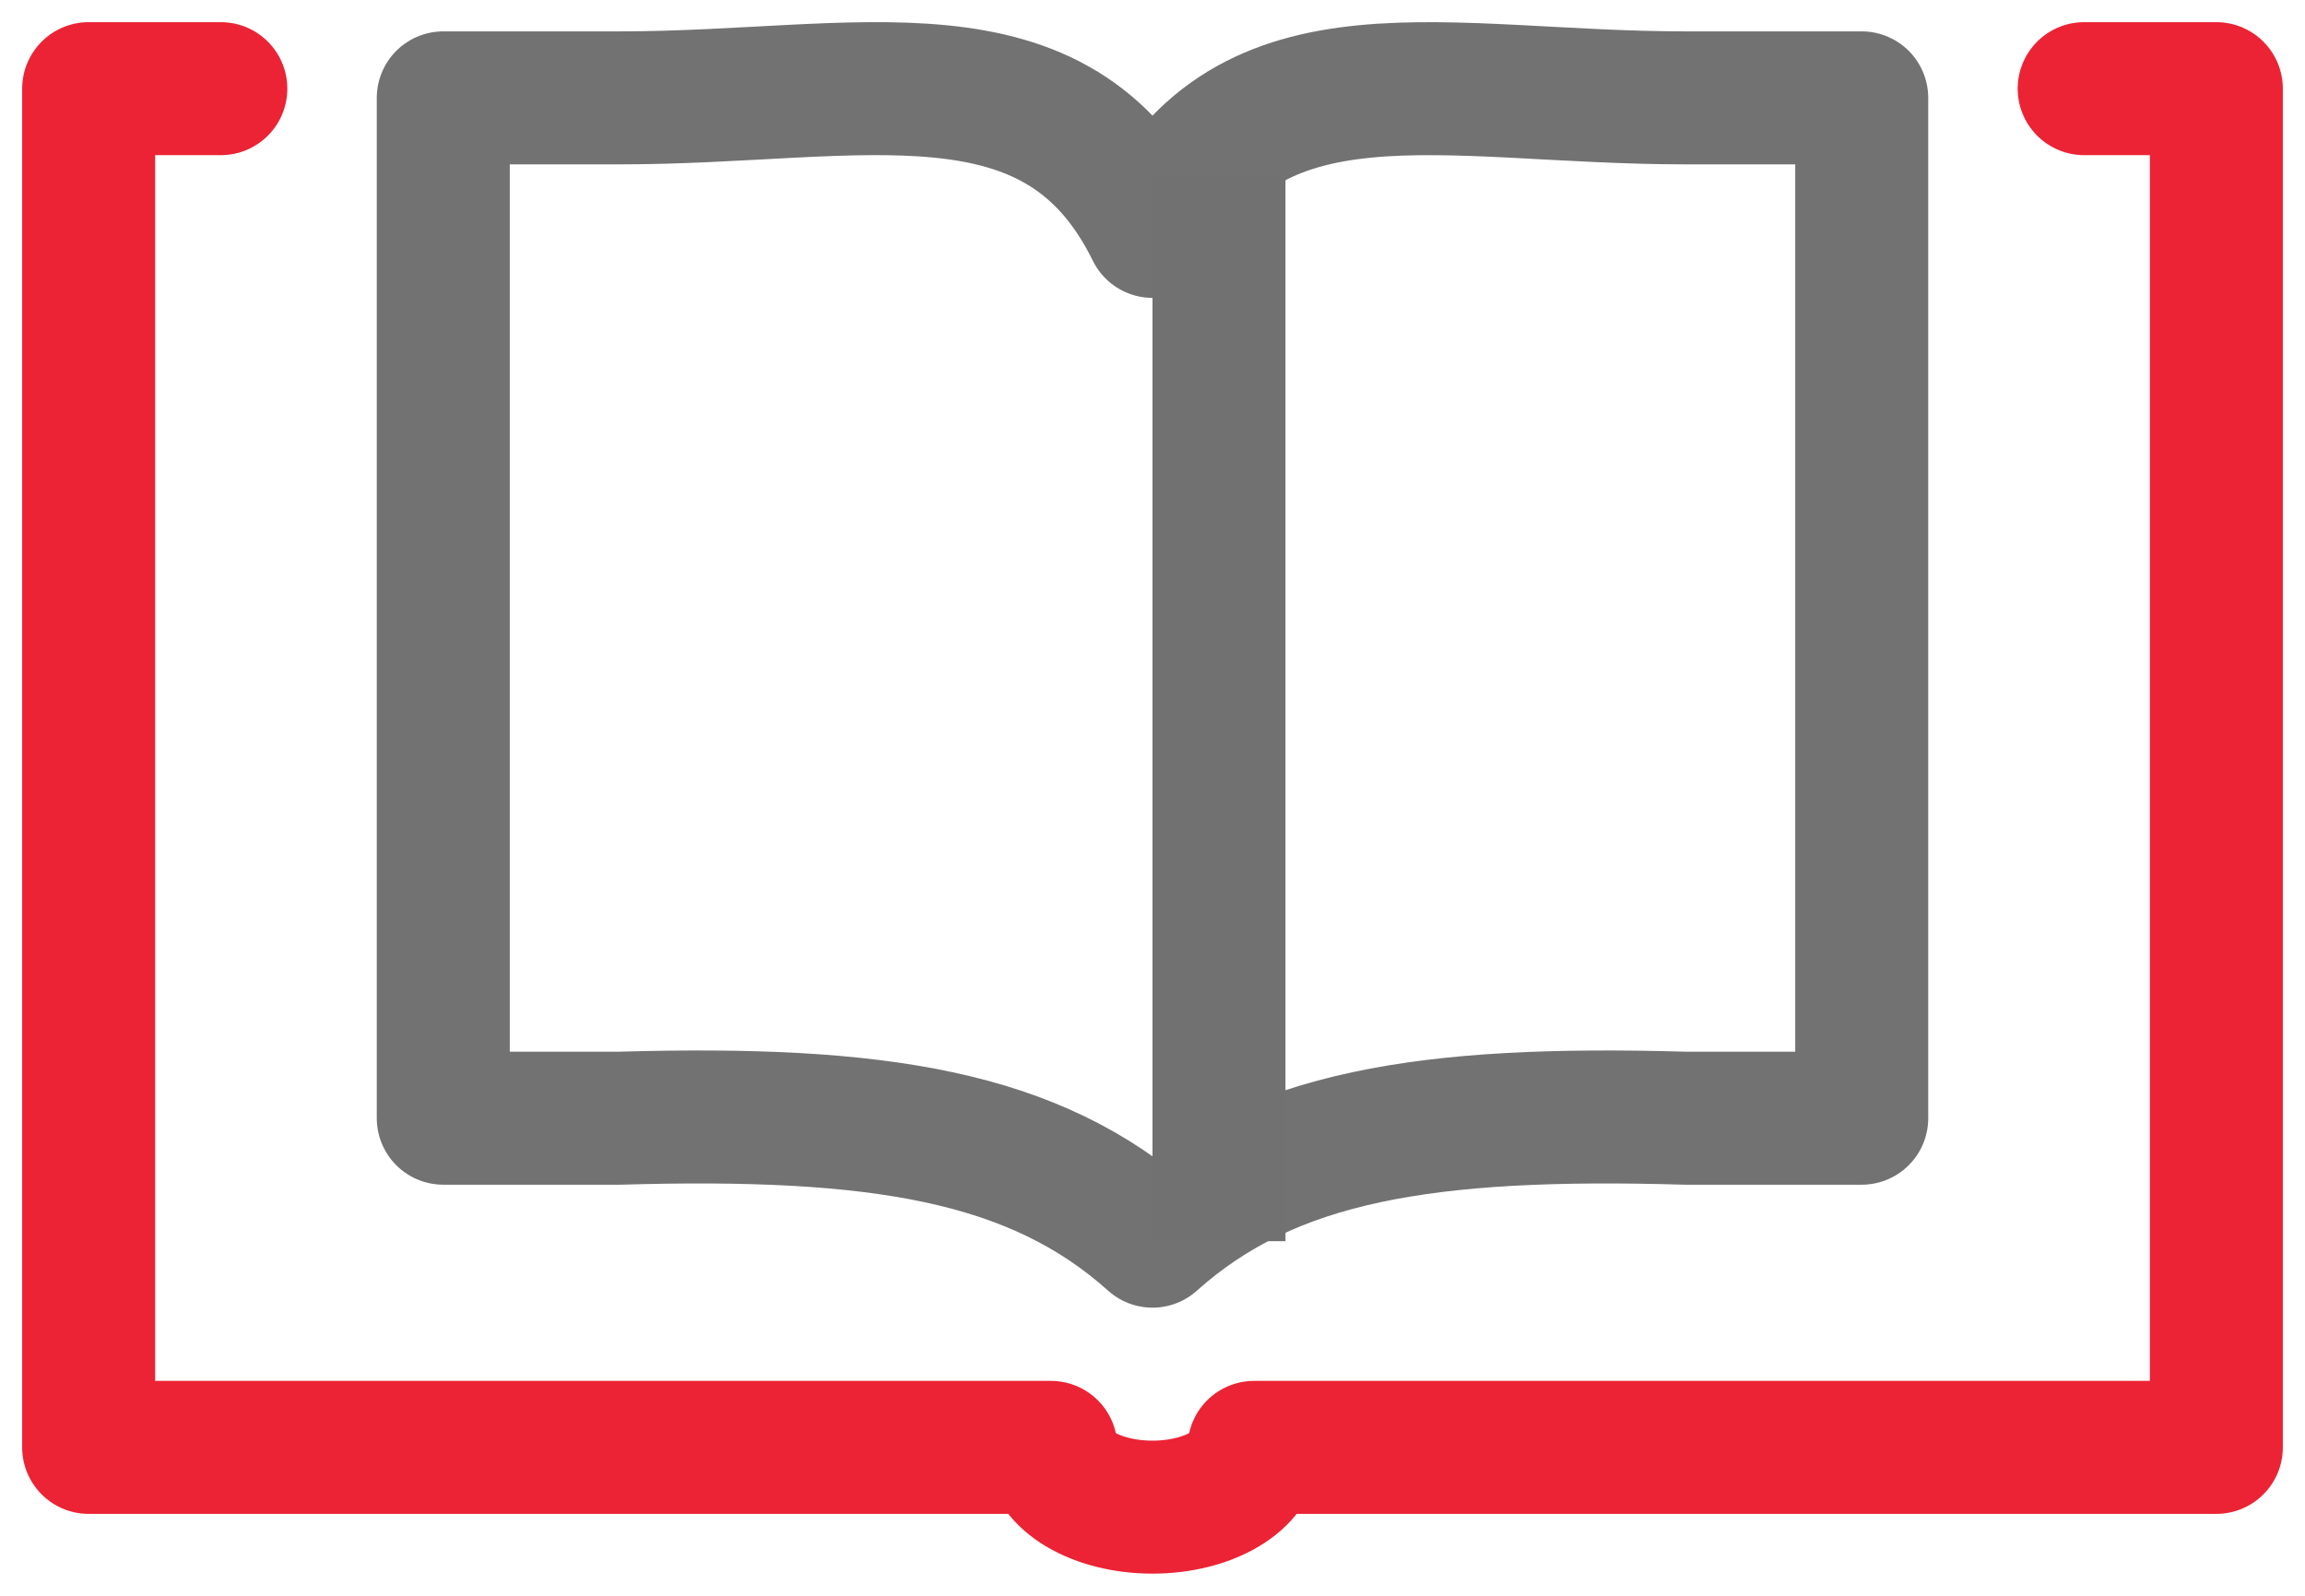
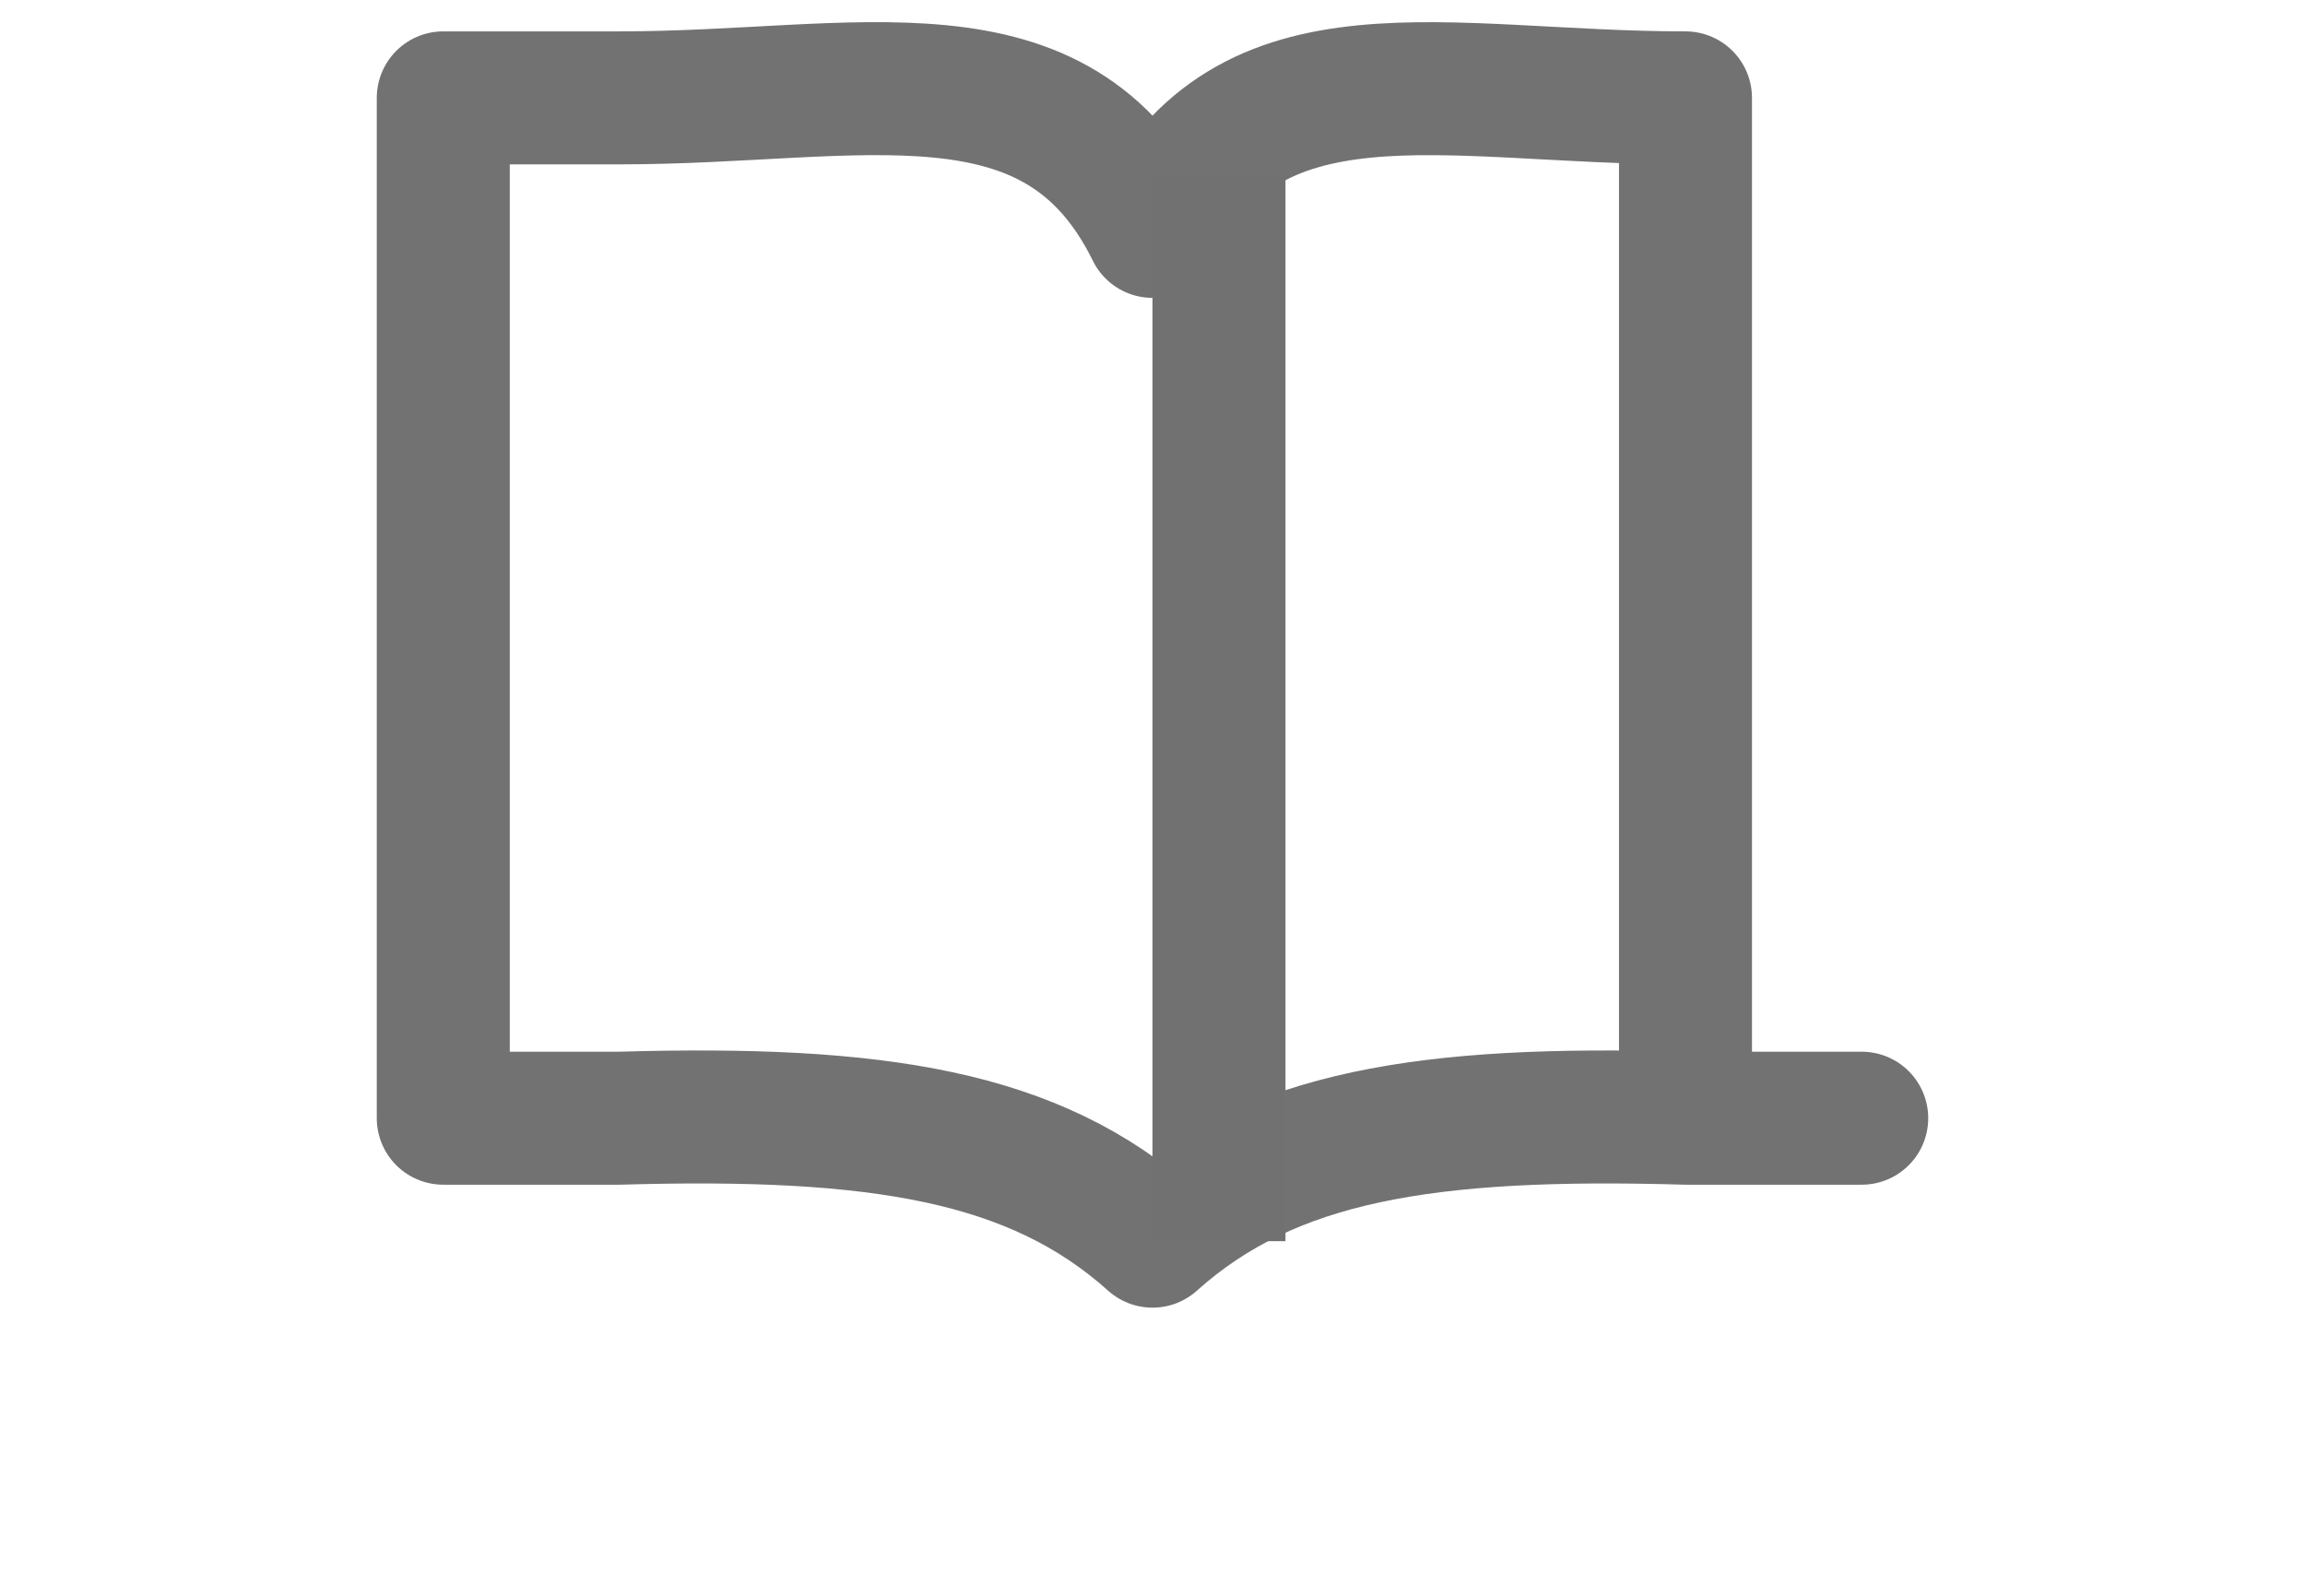
<svg xmlns="http://www.w3.org/2000/svg" width="26" height="18" viewBox="0 0 26 18" fill="none">
-   <path d="M23.509 1H25V15.44V16.326H14.146C14.146 16.698 13.632 17 13 17C12.368 17 11.854 16.698 11.854 16.326H1V15.44V1H2.491" stroke="#EB2334" stroke-width="1.5" stroke-linecap="round" stroke-linejoin="round" />
-   <path d="M21 12.613H19.012C16.097 12.529 14.331 12.807 13 14C11.669 12.807 9.902 12.529 6.988 12.613H5V1.104H6.988C9.709 1.104 11.918 0.409 13 2.61C14.082 0.41 16.291 1.104 19.012 1.104H21V12.613Z" stroke="#737273" stroke-width="1.5" stroke-linecap="round" stroke-linejoin="round" />
+   <path d="M21 12.613H19.012C16.097 12.529 14.331 12.807 13 14C11.669 12.807 9.902 12.529 6.988 12.613H5V1.104H6.988C9.709 1.104 11.918 0.409 13 2.61C14.082 0.41 16.291 1.104 19.012 1.104V12.613Z" stroke="#737273" stroke-width="1.5" stroke-linecap="round" stroke-linejoin="round" />
  <line x1="13.75" y1="2" x2="13.75" y2="14" stroke="#717171" stroke-width="1.5" />
</svg>